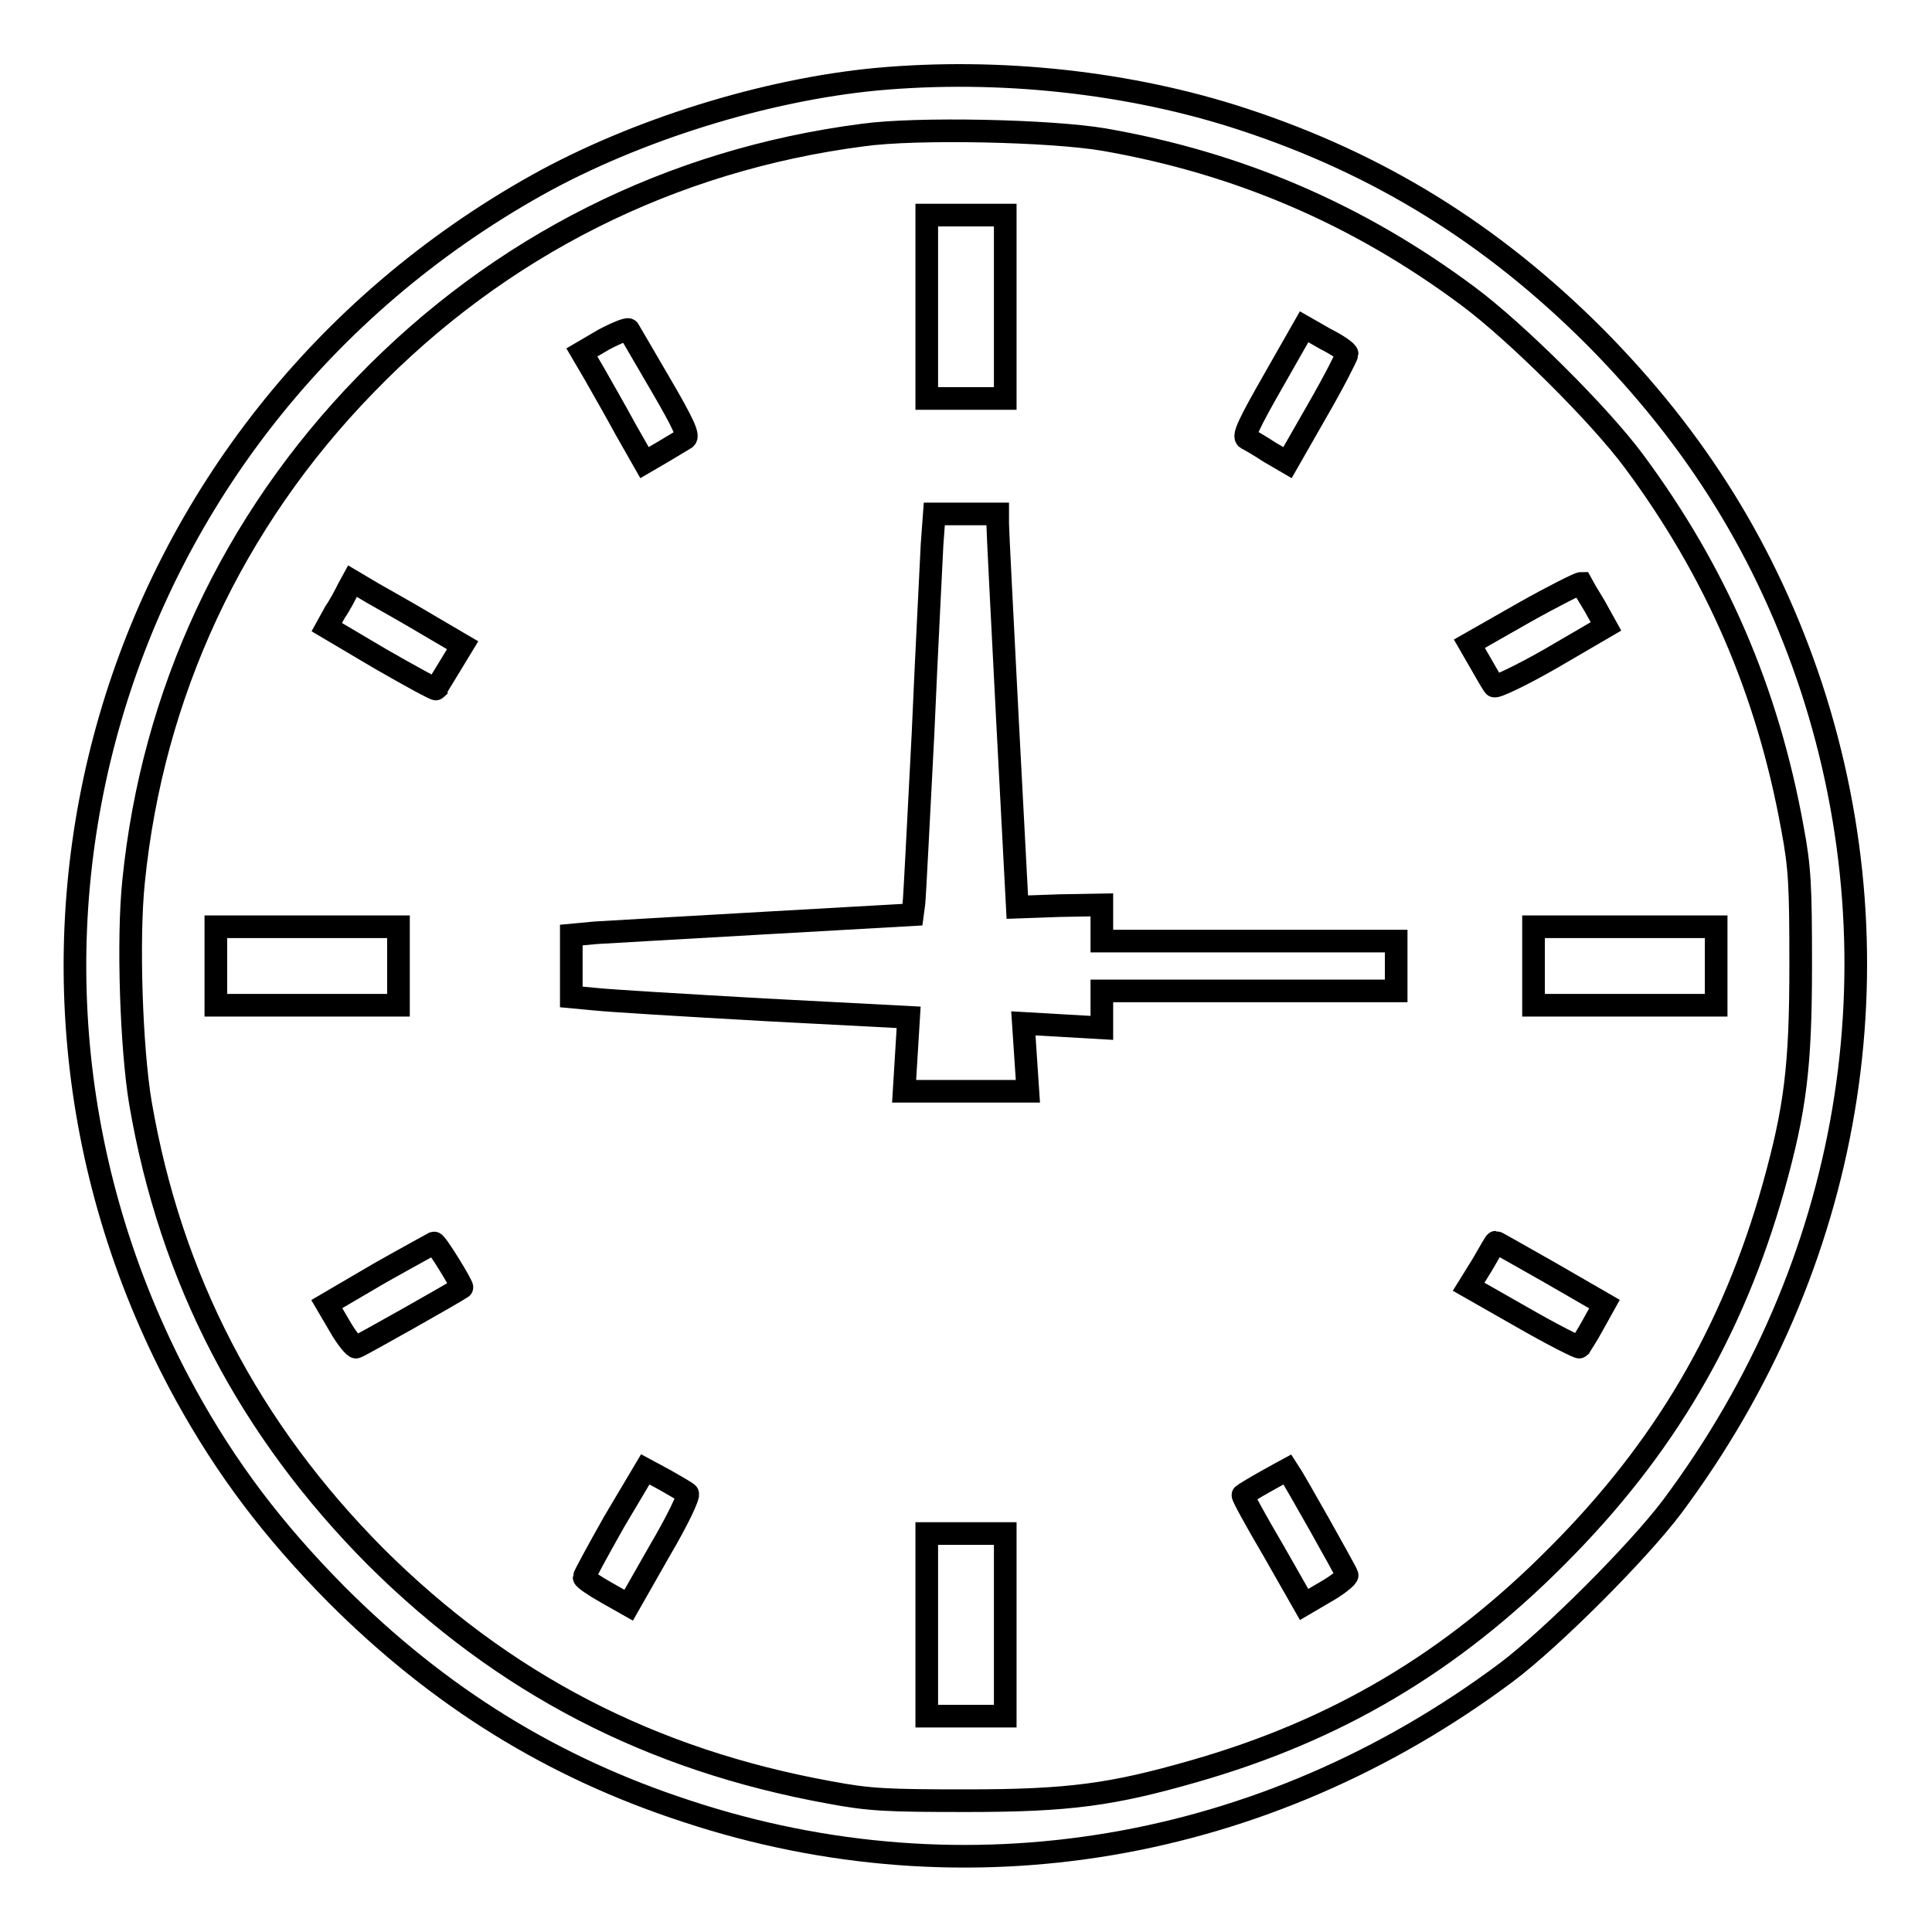
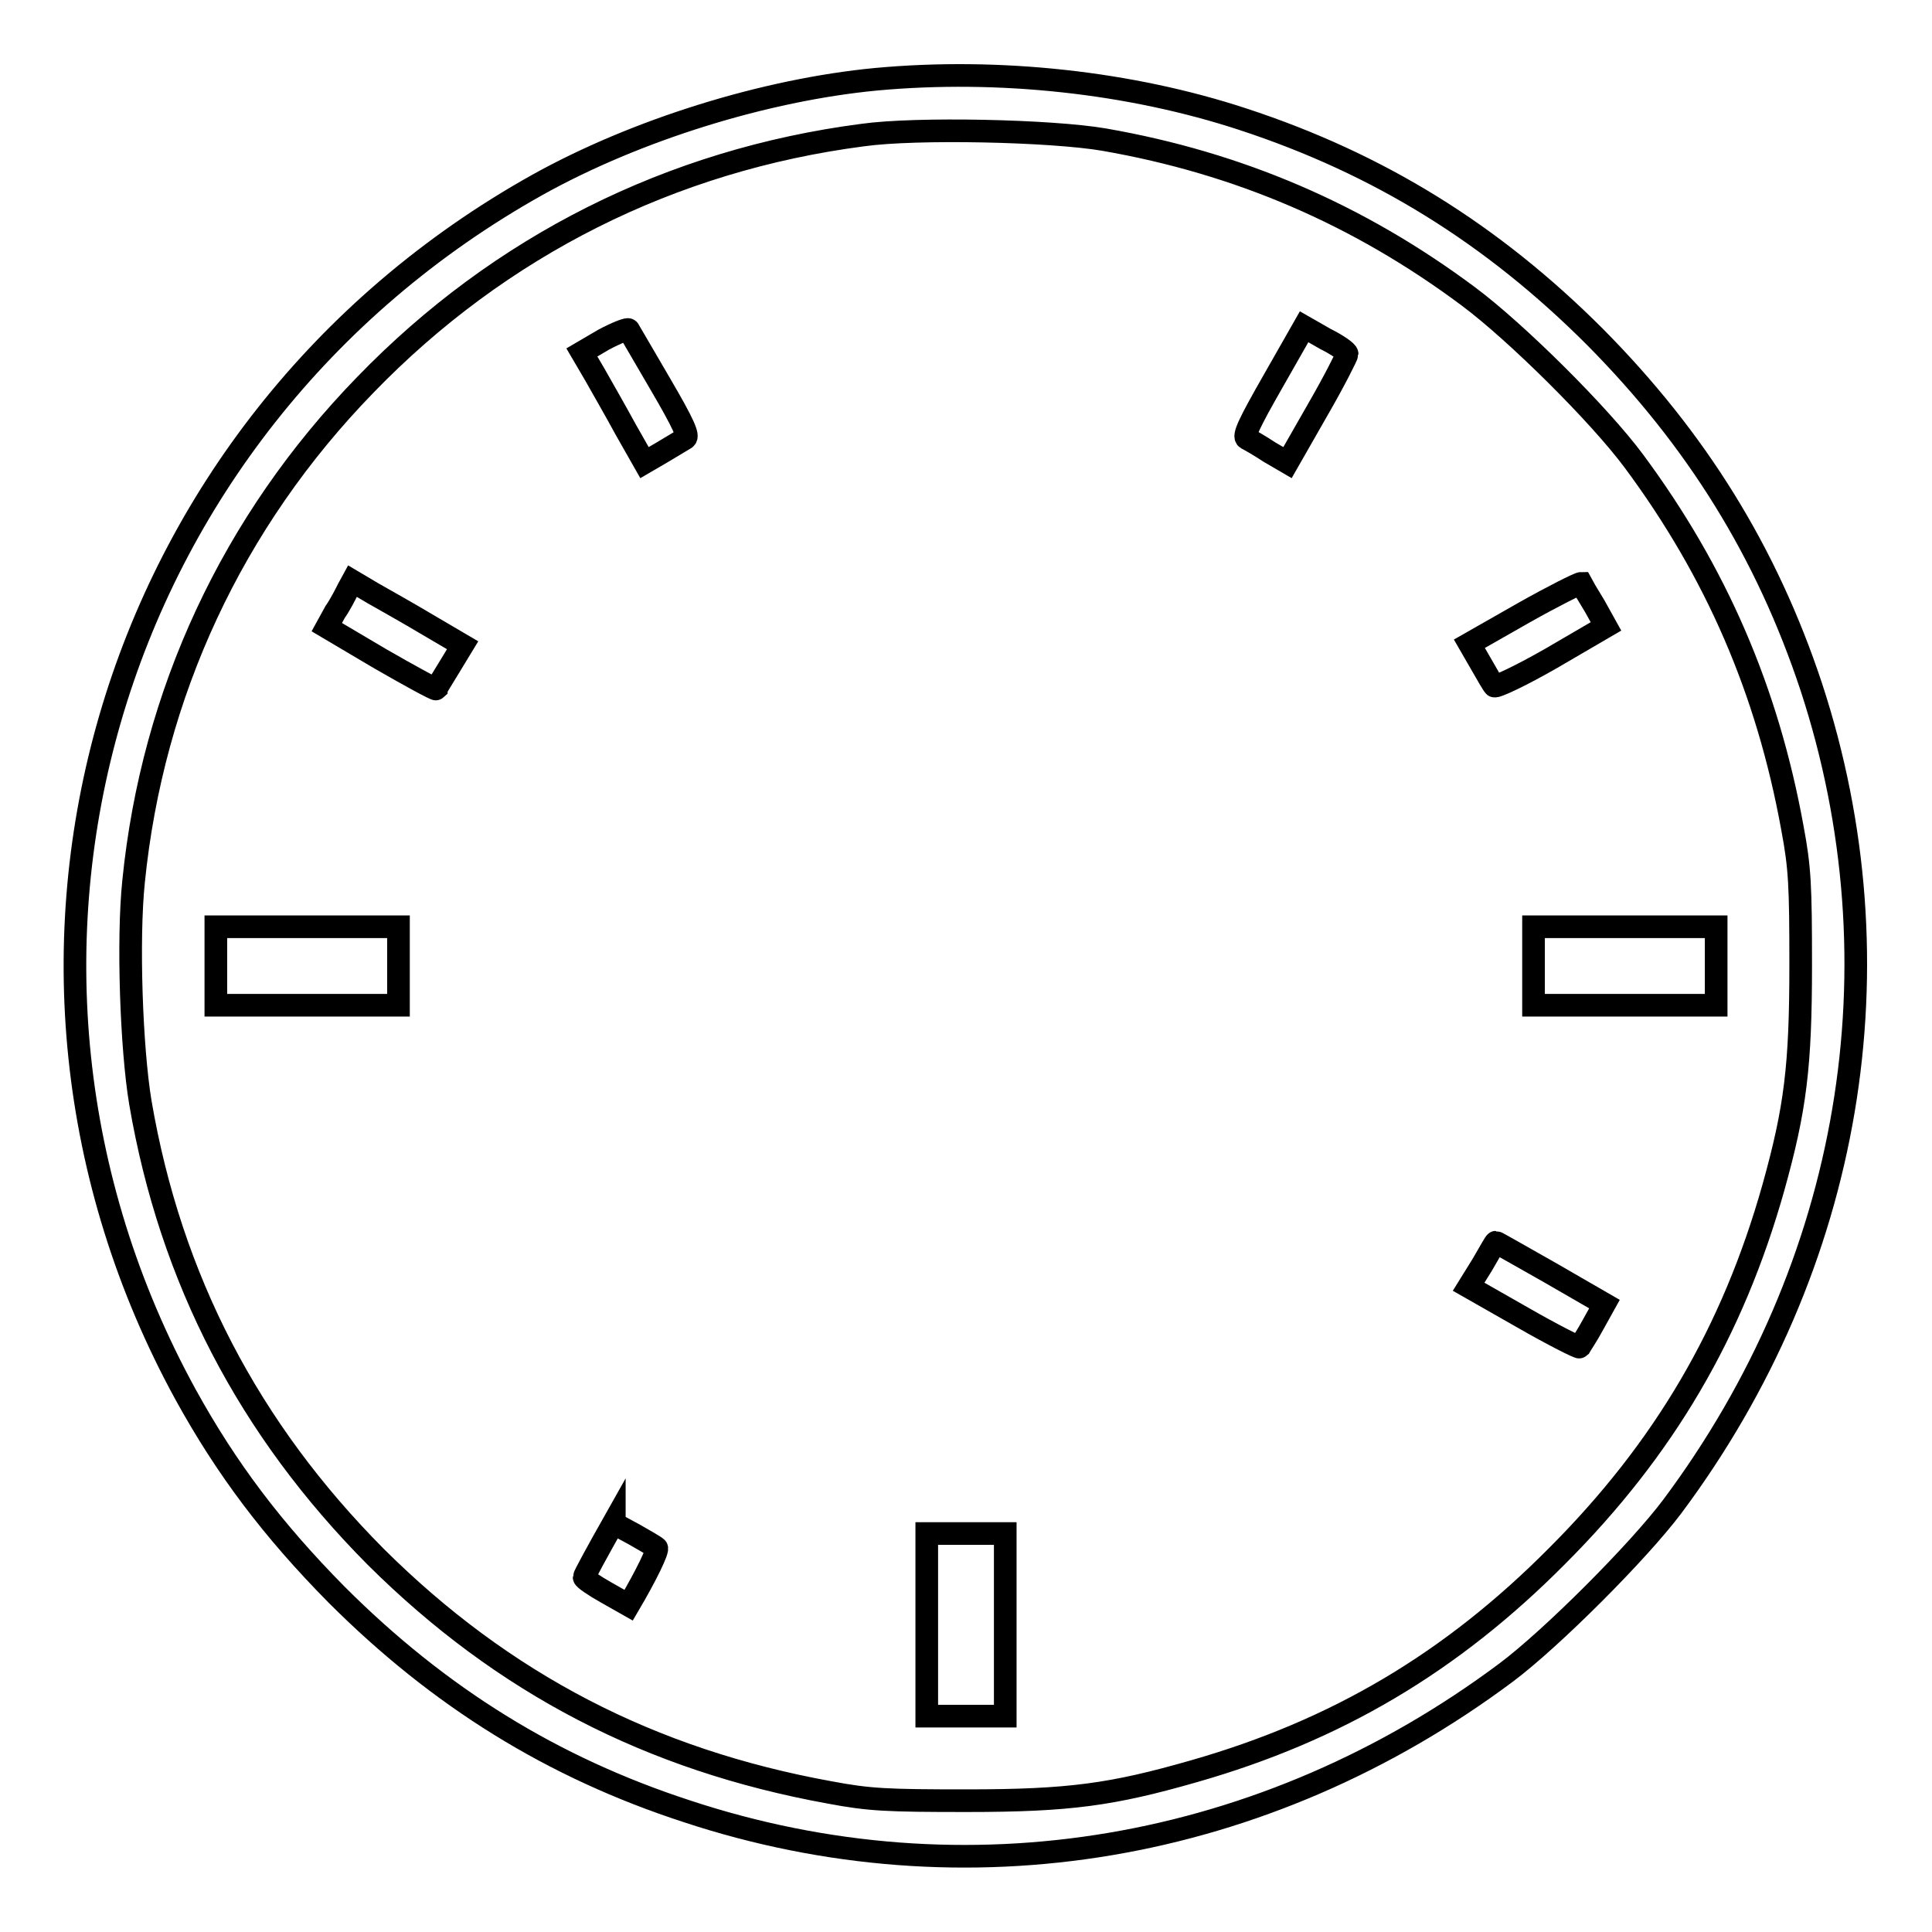
<svg xmlns="http://www.w3.org/2000/svg" version="1.1" x="0px" y="0px" viewBox="0 0 256 256" enable-background="new 0 0 256 256" xml:space="preserve">
  <g>
    <g>
      <g>
        <path stroke-width="3" fill-opacity="0" stroke="#000000" d="M116.1,10.5c-14.7,1.4-31.8,6.7-44.9,14c-57.4,32.1-78,103-46.6,160.3c5.4,9.8,11.5,17.9,20,26.5c13.6,13.6,28.6,22.9,46.4,28.7c36.9,12.2,76.6,5.5,108.6-18.4c6-4.5,17.5-16,22-22c23.8-31.9,30.5-71.7,18.4-108.6c-5.9-17.8-15.2-32.8-28.7-46.4c-13.6-13.6-28.6-22.9-46.6-28.8C149.8,10.9,132.4,9,116.1,10.5z M146.3,18.5c17.8,3.1,33.7,9.9,48.3,20.8c6.3,4.7,17.3,15.6,21.9,21.8c10.9,14.7,17.7,30.4,21,48.6c1,5.3,1.1,7.7,1.1,18.2c0,13.4-0.7,19-3.6,29.4c-5.4,19.2-14.5,34.7-28.7,48.9c-14,14.1-29.2,23.1-48.1,28.5c-10.8,3.1-16.5,3.9-30.1,3.9c-10.6,0-12.9-0.1-18.2-1.1c-23.7-4.3-43.2-14.4-60.1-31.2c-16.8-16.9-27.2-36.8-31.2-60.2c-1.2-7.2-1.7-21.6-0.9-29.3c2.5-24.9,13.1-47.7,30.7-65.8c17.8-18.4,40.5-29.8,65.9-33.1C121.4,16.9,139.3,17.3,146.3,18.5z" />
-         <path stroke-width="3" fill-opacity="0" stroke="#000000" d="M122.8,40.7v12.1h5.2h5.2V40.7V28.5H128h-5.2V40.7z" />
        <path stroke-width="3" fill-opacity="0" stroke="#000000" d="M80,45l-2.9,1.7l1.7,2.9c0.9,1.6,2.8,4.9,4.1,7.3l2.5,4.4l2.4-1.4c1.3-0.8,2.7-1.6,3-1.8c0.5-0.3-0.2-1.9-3.3-7.2c-2.2-3.8-4.1-7-4.2-7.2C83.2,43.5,81.7,44.1,80,45z" />
        <path stroke-width="3" fill-opacity="0" stroke="#000000" d="M168.7,50.5c-3.2,5.6-4,7.3-3.5,7.6c0.4,0.2,1.8,1,3,1.8l2.4,1.4l4-7c2.2-3.8,3.9-7.2,3.9-7.4c0-0.3-1.3-1.2-2.9-2l-2.8-1.6L168.7,50.5z" />
-         <path stroke-width="3" fill-opacity="0" stroke="#000000" d="M123.5,72.2c-0.1,2.3-0.7,13.6-1.2,25.1c-0.6,11.5-1.1,21.6-1.2,22.4l-0.2,1.5l-19.4,1.1c-10.7,0.6-20.8,1.2-22.6,1.3l-3.2,0.3v4.1v4.1l3.2,0.3c1.8,0.2,11.8,0.8,22.4,1.4l19.1,1l-0.3,4.9l-0.3,4.9h8.2h8.2l-0.3-4.5l-0.3-4.5l5.2,0.3l5.2,0.3v-2.5v-2.4h19.5h19.5V128v-3.3h-19.5h-19.5v-2.4v-2.4l-5.6,0.1l-5.6,0.2l-1.3-24.7c-0.7-13.6-1.3-25.3-1.3-26.1l0-1.3h-4.2h-4.2L123.5,72.2z" />
        <path stroke-width="3" fill-opacity="0" stroke="#000000" d="M46.1,78.1c-0.3,0.6-1,2-1.7,3l-1.1,2l7.1,4.2c4,2.3,7.3,4.1,7.4,4c0-0.1,0.9-1.5,1.8-3l1.7-2.8l-4.6-2.7c-2.5-1.5-5.9-3.4-7.3-4.2L46.7,77L46.1,78.1z" />
        <path stroke-width="3" fill-opacity="0" stroke="#000000" d="M201.9,81.2l-7.2,4.1l1.5,2.6c0.8,1.4,1.6,2.8,1.8,3c0.2,0.2,3.6-1.4,7.6-3.7l7.2-4.2l-1.5-2.7c-0.9-1.5-1.7-2.8-1.8-3C209.2,77.3,205.8,79,201.9,81.2z" />
        <path stroke-width="3" fill-opacity="0" stroke="#000000" d="M28.6,128v5.2h12.1h12.1V128v-5.2H40.7H28.6V128z" />
        <path stroke-width="3" fill-opacity="0" stroke="#000000" d="M203.2,128v5.2h12.1h12.1V128v-5.2h-12.1h-12.1V128z" />
-         <path stroke-width="3" fill-opacity="0" stroke="#000000" d="M50.3,168.7l-7,4.1l1.7,2.9c0.9,1.6,2,2.9,2.2,2.8c0.4-0.1,13-7.2,14-7.9c0.2-0.1-3.4-6-3.7-5.9C57.5,164.7,54.2,166.5,50.3,168.7z" />
        <path stroke-width="3" fill-opacity="0" stroke="#000000" d="M196.4,167.6l-1.8,2.9l7.2,4.1c4,2.3,7.4,4,7.5,3.9c0.1-0.2,1-1.5,1.8-3l1.5-2.7l-7.1-4.1c-3.9-2.2-7.2-4.1-7.3-4.1S197.4,165.9,196.4,167.6z" />
-         <path stroke-width="3" fill-opacity="0" stroke="#000000" d="M81.4,201.6c-2.2,3.9-4,7.2-4,7.4c0,0.2,1.3,1.1,2.9,2l3,1.7l4.1-7.2c2.3-3.9,4-7.4,3.7-7.6c-0.2-0.2-1.6-1-3-1.8l-2.6-1.4L81.4,201.6z" />
-         <path stroke-width="3" fill-opacity="0" stroke="#000000" d="M167.7,196.3c-1.6,0.9-2.9,1.7-3,1.8c-0.1,0.1,1.7,3.4,4,7.3l4.1,7.2l2.9-1.7c1.6-0.9,2.9-2,2.8-2.2c-0.1-0.4-6.9-12.5-7.9-14C170.6,194.7,169.3,195.4,167.7,196.3z" />
+         <path stroke-width="3" fill-opacity="0" stroke="#000000" d="M81.4,201.6c-2.2,3.9-4,7.2-4,7.4c0,0.2,1.3,1.1,2.9,2l3,1.7c2.3-3.9,4-7.4,3.7-7.6c-0.2-0.2-1.6-1-3-1.8l-2.6-1.4L81.4,201.6z" />
        <path stroke-width="3" fill-opacity="0" stroke="#000000" d="M122.8,215.3v12.1h5.2h5.2v-12.1v-12.1H128h-5.2V215.3z" />
      </g>
    </g>
  </g>
</svg>